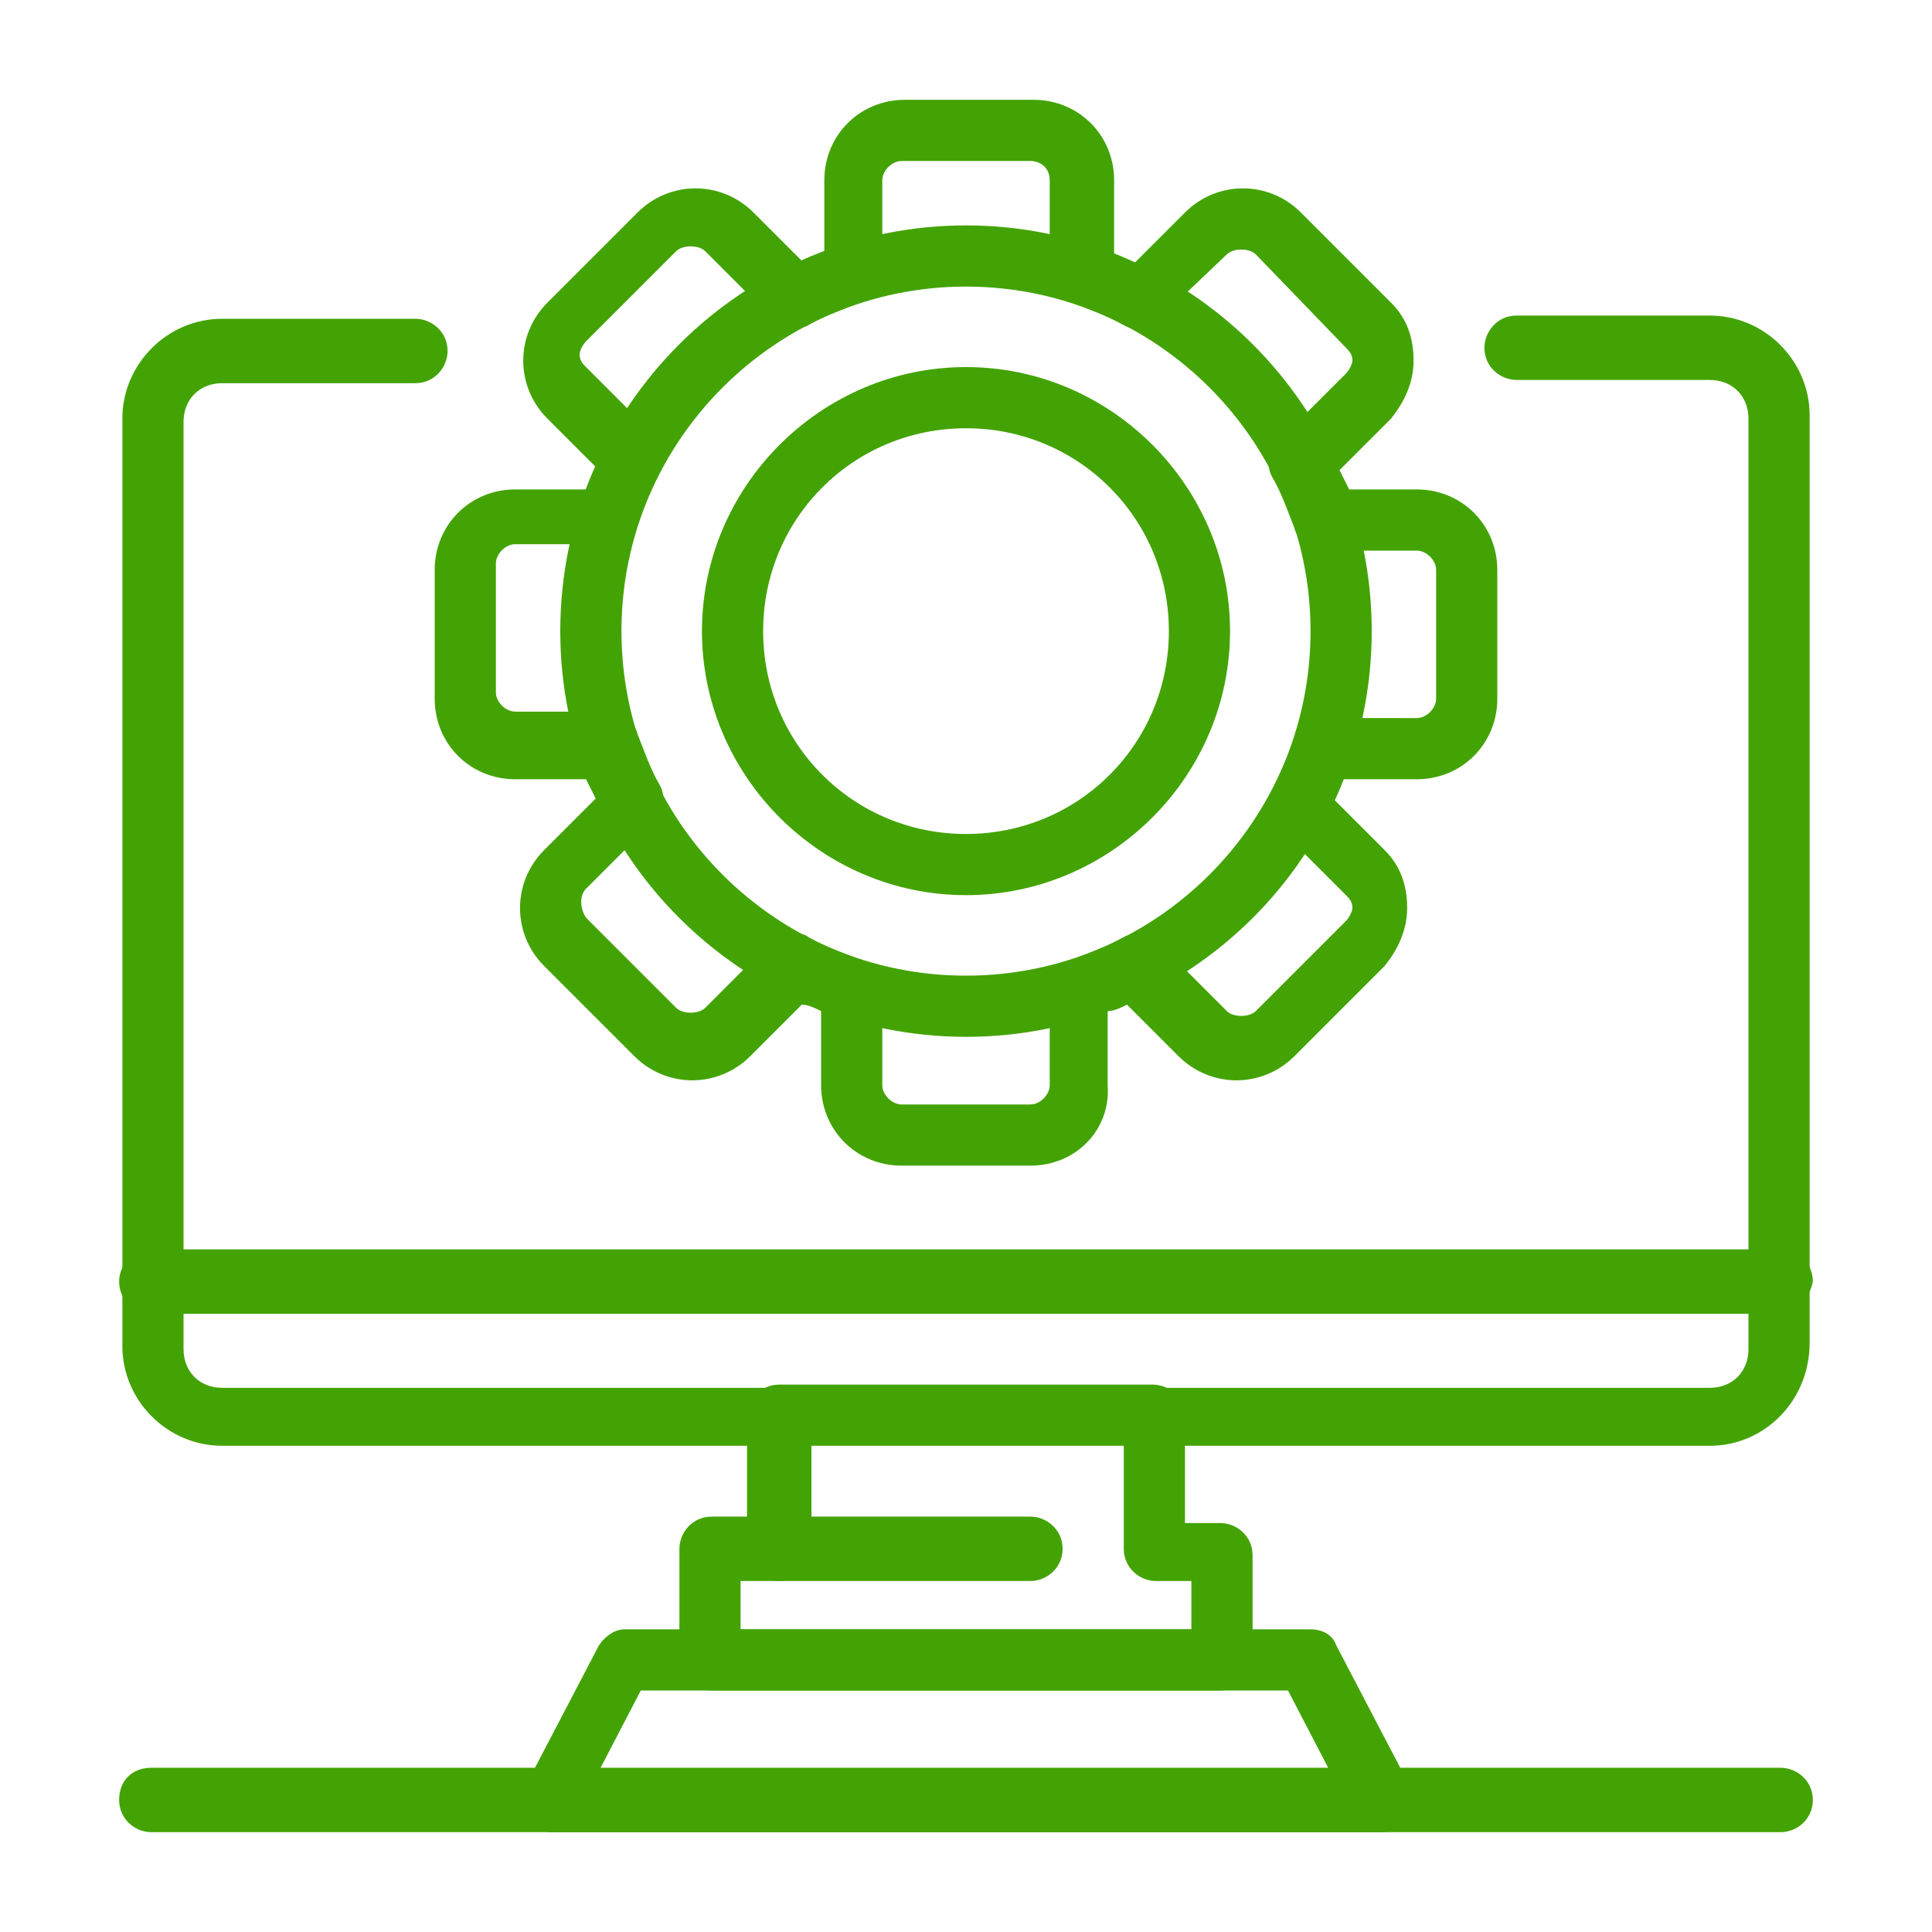
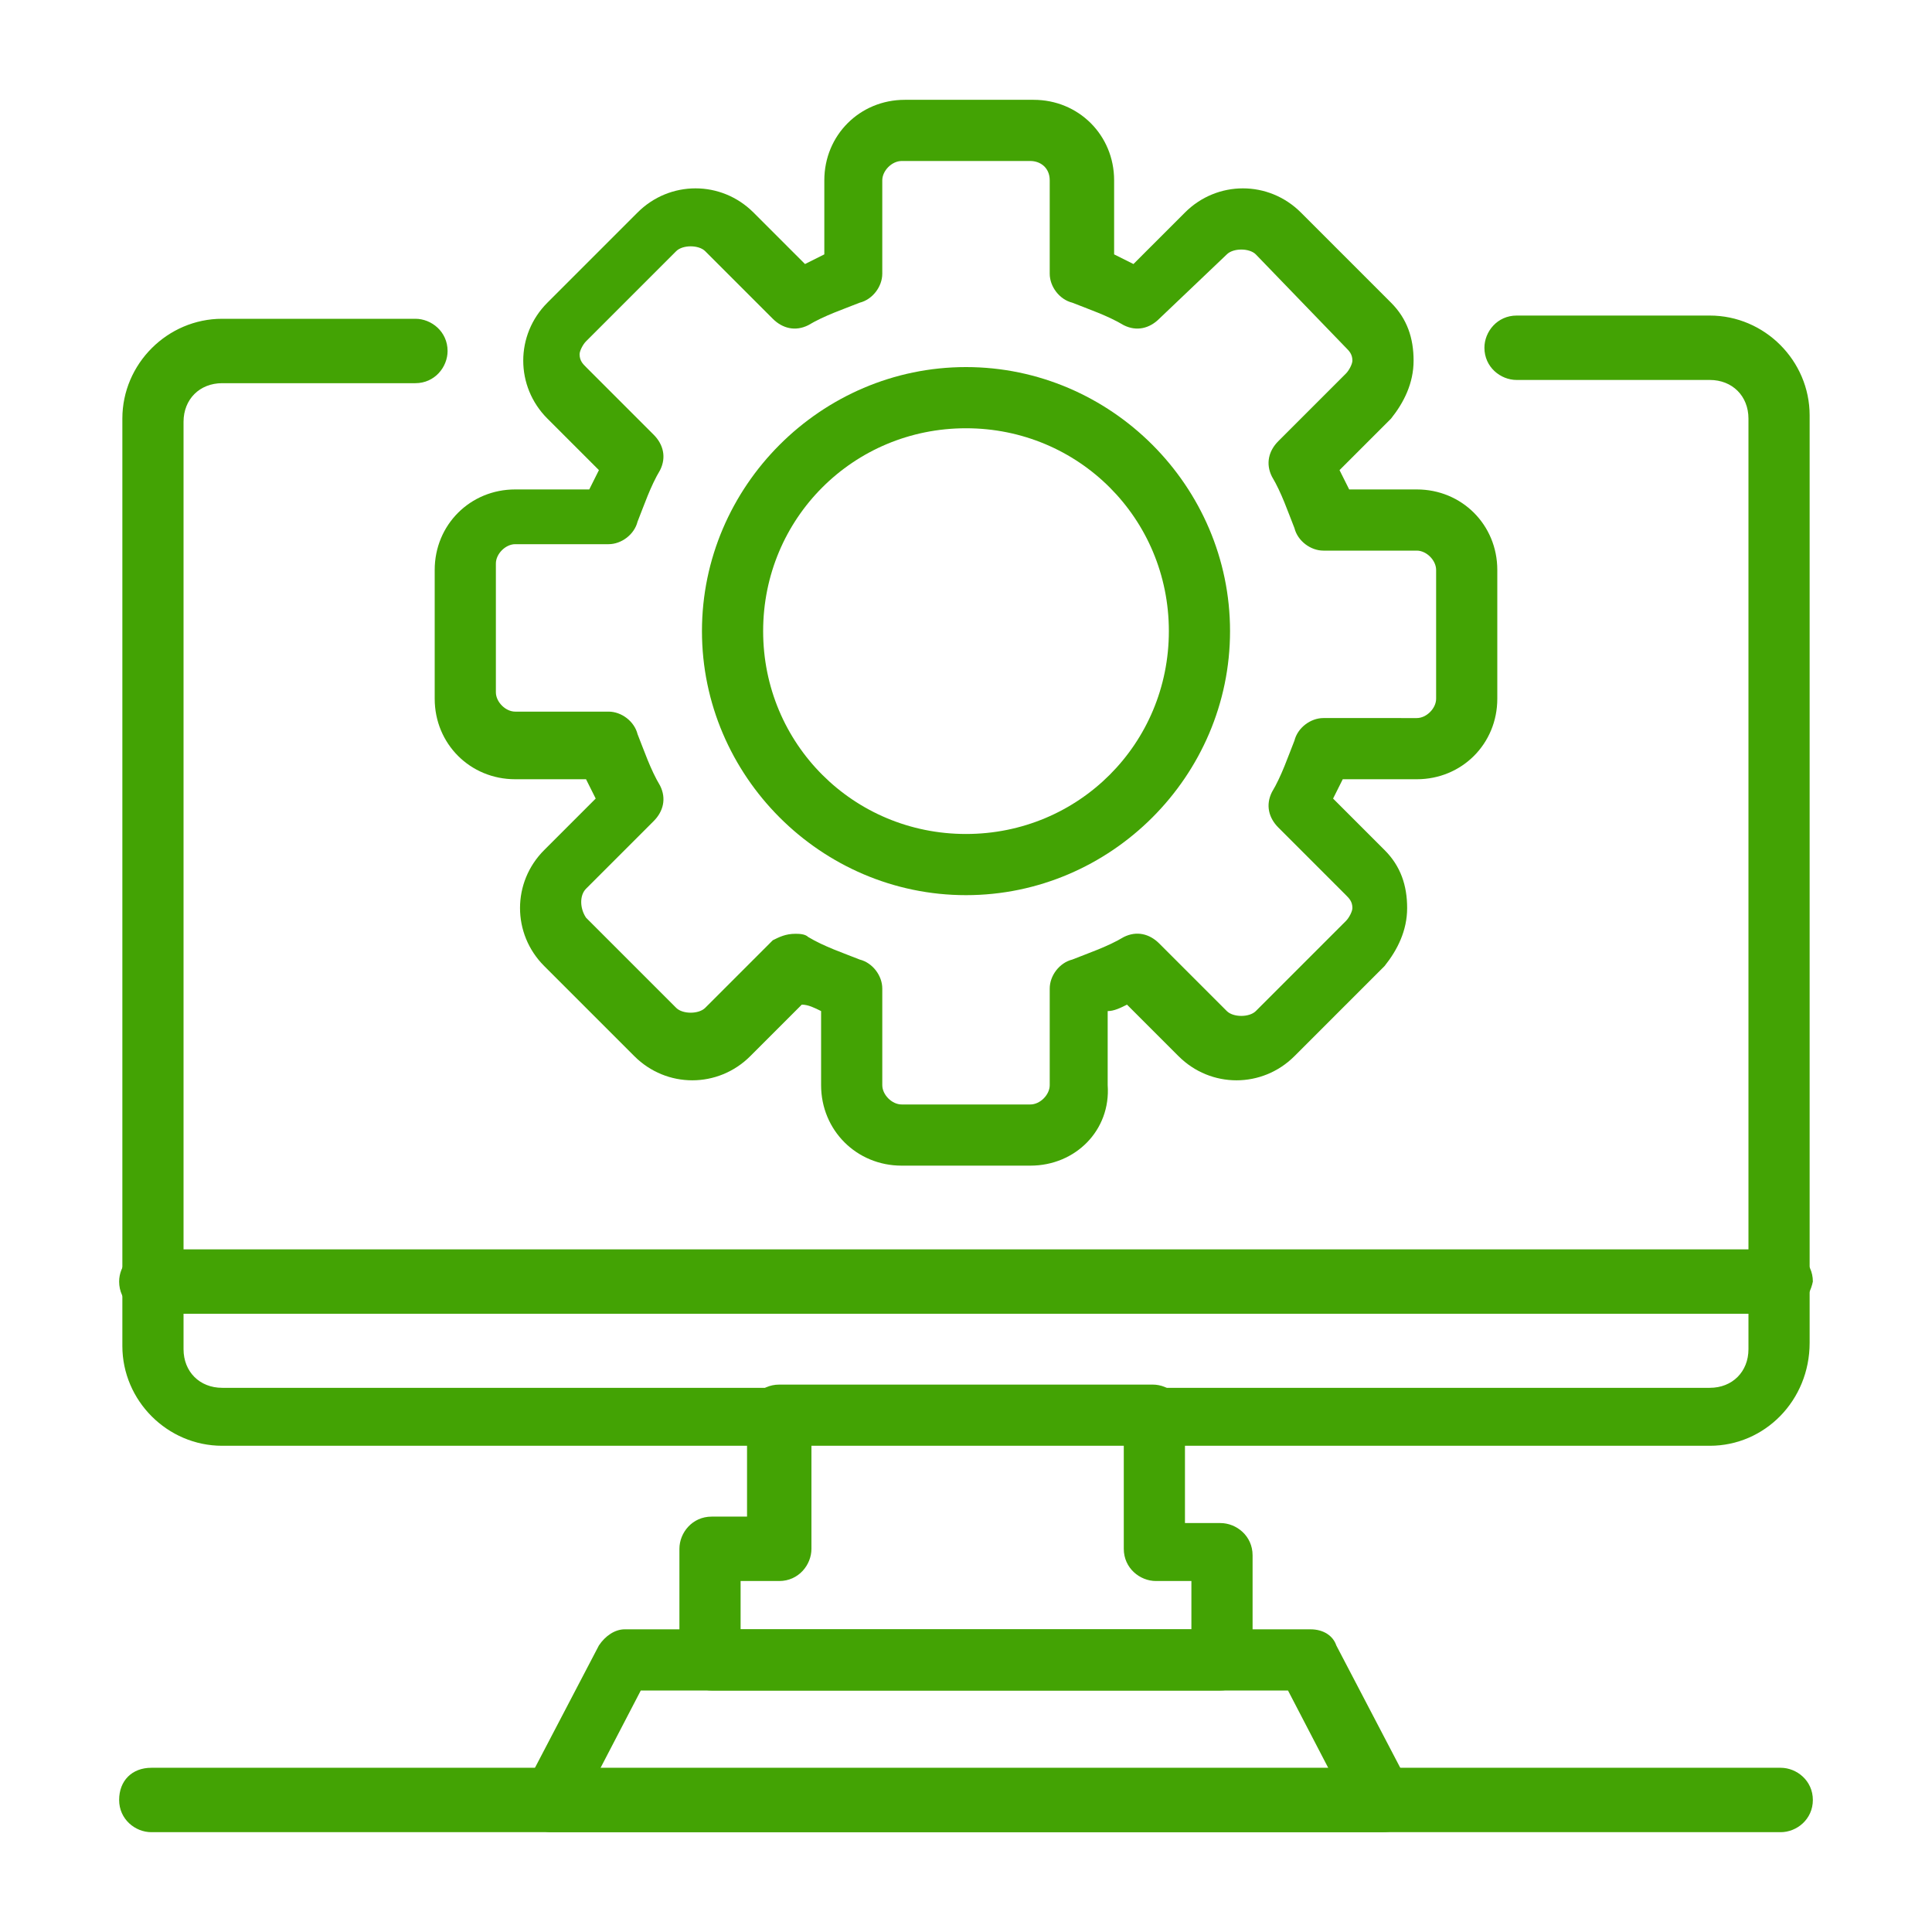
<svg xmlns="http://www.w3.org/2000/svg" id="Слой_1" x="0px" y="0px" viewBox="0 0 60 60" style="enable-background:new 0 0 60 60;" xml:space="preserve">
  <style type="text/css"> .st0{fill:#43A304;} </style>
  <g>
    <path class="st0" d="M53.1,44.9H6.9c-1.7,0-3.1-1.4-3.1-3.1V13c0-1.7,1.4-3.1,3.1-3.1h6c0.5,0,1,0.4,1,1c0,0.5-0.4,1-1,1h-6 c-0.7,0-1.2,0.5-1.2,1.2v28.8c0,0.7,0.5,1.2,1.2,1.2h46.2c0.7,0,1.2-0.5,1.2-1.2V13c0-0.7-0.5-1.2-1.2-1.2h-6c-0.5,0-1-0.4-1-1 c0-0.5,0.4-1,1-1h6c1.7,0,3.1,1.4,3.1,3.1v28.8C56.2,43.5,54.8,44.9,53.1,44.9z" />
    <path class="st0" d="M55.3,40.8H4.7c-0.5,0-1-0.4-1-1c0-0.5,0.4-1,1-1h50.6c0.5,0,1,0.4,1,1C56.2,40.3,55.8,40.8,55.3,40.8z" />
    <path class="st0" d="M37.9,52.5H22.1c-0.5,0-1-0.4-1-1v-3.4c0-0.5,0.4-1,1-1h1.1V44c0-0.5,0.4-1,1-1h11.6c0.5,0,1,0.4,1,1v3.3h1.1 c0.5,0,1,0.4,1,1v3.4C38.9,52.1,38.4,52.5,37.9,52.5z M23,50.6H37v-1.5h-1.1c-0.5,0-1-0.4-1-1v-3.3h-9.7v3.3c0,0.5-0.4,1-1,1H23 V50.6z" />
    <path class="st0" d="M42.9,56.9H17.1c-0.3,0-0.6-0.2-0.8-0.5c-0.2-0.3-0.2-0.6,0-0.9l2.3-4.4c0.2-0.3,0.5-0.5,0.8-0.5h21.3 c0.4,0,0.7,0.2,0.8,0.5l2.3,4.4c0.2,0.3,0.1,0.6,0,0.9C43.6,56.8,43.3,56.9,42.9,56.9z M18.6,55h22.7l-1.3-2.5H19.9L18.6,55z" />
    <path class="st0" d="M55.3,56.9H4.7c-0.5,0-1-0.4-1-1s0.4-1,1-1h50.6c0.5,0,1,0.4,1,1S55.8,56.9,55.3,56.9z" />
-     <path class="st0" d="M32,49.1h-7.8c-0.5,0-1-0.4-1-1c0-0.5,0.4-1,1-1H32c0.5,0,1,0.4,1,1C33,48.7,32.5,49.1,32,49.1z" />
    <path class="st0" d="M32,36.2h-4c-1.4,0-2.5-1.1-2.5-2.5v-2.3c-0.2-0.1-0.4-0.2-0.6-0.2l-1.6,1.6c-1,1-2.6,1-3.6,0l-2.8-2.8 c-1-1-1-2.6,0-3.6l1.6-1.6c-0.1-0.2-0.2-0.4-0.3-0.6H16c-1.4,0-2.5-1.1-2.5-2.5v-4c0-1.4,1.1-2.5,2.5-2.5h2.3 c0.1-0.2,0.2-0.4,0.3-0.6l-1.6-1.6c-1-1-1-2.6,0-3.6l2.8-2.8c1-1,2.6-1,3.6,0l1.6,1.6c0.2-0.1,0.4-0.2,0.6-0.3V5.6 c0-1.4,1.1-2.5,2.5-2.5h4c1.4,0,2.5,1.1,2.5,2.5v2.3c0.2,0.1,0.4,0.2,0.6,0.3l1.6-1.6c1-1,2.6-1,3.6,0l2.8,2.8 c0.5,0.5,0.7,1.1,0.7,1.8c0,0.7-0.3,1.3-0.7,1.8l-1.6,1.6c0.1,0.2,0.2,0.4,0.3,0.6H44c1.4,0,2.5,1.1,2.5,2.5v4 c0,1.4-1.1,2.5-2.5,2.5h-2.3c-0.1,0.2-0.2,0.4-0.3,0.6l1.6,1.6c0.5,0.5,0.7,1.1,0.7,1.8c0,0.7-0.3,1.3-0.7,1.8l-2.8,2.8 c-1,1-2.6,1-3.6,0l-1.6-1.6c-0.2,0.1-0.4,0.2-0.6,0.2v2.3C34.5,35.1,33.4,36.2,32,36.2z M24.7,29c0.1,0,0.3,0,0.4,0.1 c0.5,0.3,1.1,0.5,1.6,0.7c0.4,0.1,0.7,0.5,0.7,0.9v3c0,0.3,0.3,0.6,0.6,0.6h4c0.3,0,0.6-0.3,0.6-0.6v-3c0-0.4,0.3-0.8,0.7-0.9 c0.5-0.2,1.1-0.4,1.6-0.7c0.4-0.2,0.8-0.1,1.1,0.2l2.1,2.1c0.2,0.2,0.7,0.2,0.9,0l2.8-2.8c0.1-0.1,0.2-0.3,0.2-0.4 c0-0.2-0.1-0.3-0.2-0.4l-2.1-2.1c-0.3-0.3-0.4-0.7-0.2-1.1c0.3-0.5,0.5-1.1,0.7-1.6c0.1-0.4,0.5-0.7,0.9-0.7H44 c0.3,0,0.6-0.3,0.6-0.6v-4c0-0.3-0.3-0.6-0.6-0.6h-2.9c-0.4,0-0.8-0.3-0.9-0.7c-0.2-0.5-0.4-1.1-0.7-1.6c-0.2-0.4-0.1-0.8,0.2-1.1 l2.1-2.1c0.1-0.1,0.2-0.3,0.2-0.4c0-0.2-0.1-0.3-0.2-0.4L39,7.9c-0.2-0.2-0.7-0.2-0.9,0L36,9.9c-0.3,0.3-0.7,0.4-1.1,0.2 c-0.5-0.3-1.1-0.5-1.6-0.7c-0.4-0.1-0.7-0.5-0.7-0.9V5.6C32.6,5.2,32.3,5,32,5h-4c-0.3,0-0.6,0.3-0.6,0.6v2.9 c0,0.4-0.3,0.8-0.7,0.9c-0.5,0.2-1.1,0.4-1.6,0.7c-0.4,0.2-0.8,0.1-1.1-0.2l-2.1-2.1c-0.2-0.2-0.7-0.2-0.9,0l-2.8,2.8 c-0.1,0.1-0.2,0.3-0.2,0.4c0,0.2,0.1,0.3,0.2,0.4l2.1,2.1c0.3,0.3,0.4,0.7,0.2,1.1c-0.3,0.5-0.5,1.1-0.7,1.6 c-0.1,0.4-0.5,0.7-0.9,0.7H16c-0.3,0-0.6,0.3-0.6,0.6v4c0,0.3,0.3,0.6,0.6,0.6h2.9c0.4,0,0.8,0.3,0.9,0.7c0.2,0.5,0.4,1.1,0.7,1.6 c0.2,0.4,0.1,0.8-0.2,1.1l-2.1,2.1c-0.2,0.2-0.2,0.6,0,0.9l2.8,2.8c0.2,0.2,0.7,0.2,0.9,0l2.1-2.1C24.2,29.1,24.4,29,24.7,29z" />
-     <path class="st0" d="M30,32.2c-6.9,0-12.6-5.6-12.6-12.6S23.1,7,30,7c6.9,0,12.6,5.6,12.6,12.6S36.9,32.2,30,32.2z M30,8.9 c-5.9,0-10.7,4.8-10.7,10.7c0,5.9,4.8,10.7,10.7,10.7c5.9,0,10.7-4.8,10.7-10.7C40.7,13.7,35.9,8.9,30,8.9z" />
    <path class="st0" d="M30,27.8c-4.5,0-8.2-3.7-8.2-8.2c0-4.5,3.7-8.2,8.2-8.2s8.2,3.7,8.2,8.2C38.2,24.1,34.5,27.8,30,27.8z M30,13.3c-3.5,0-6.3,2.8-6.3,6.3s2.8,6.3,6.3,6.3s6.3-2.8,6.3-6.3S33.5,13.3,30,13.3z" />
  </g>
</svg>